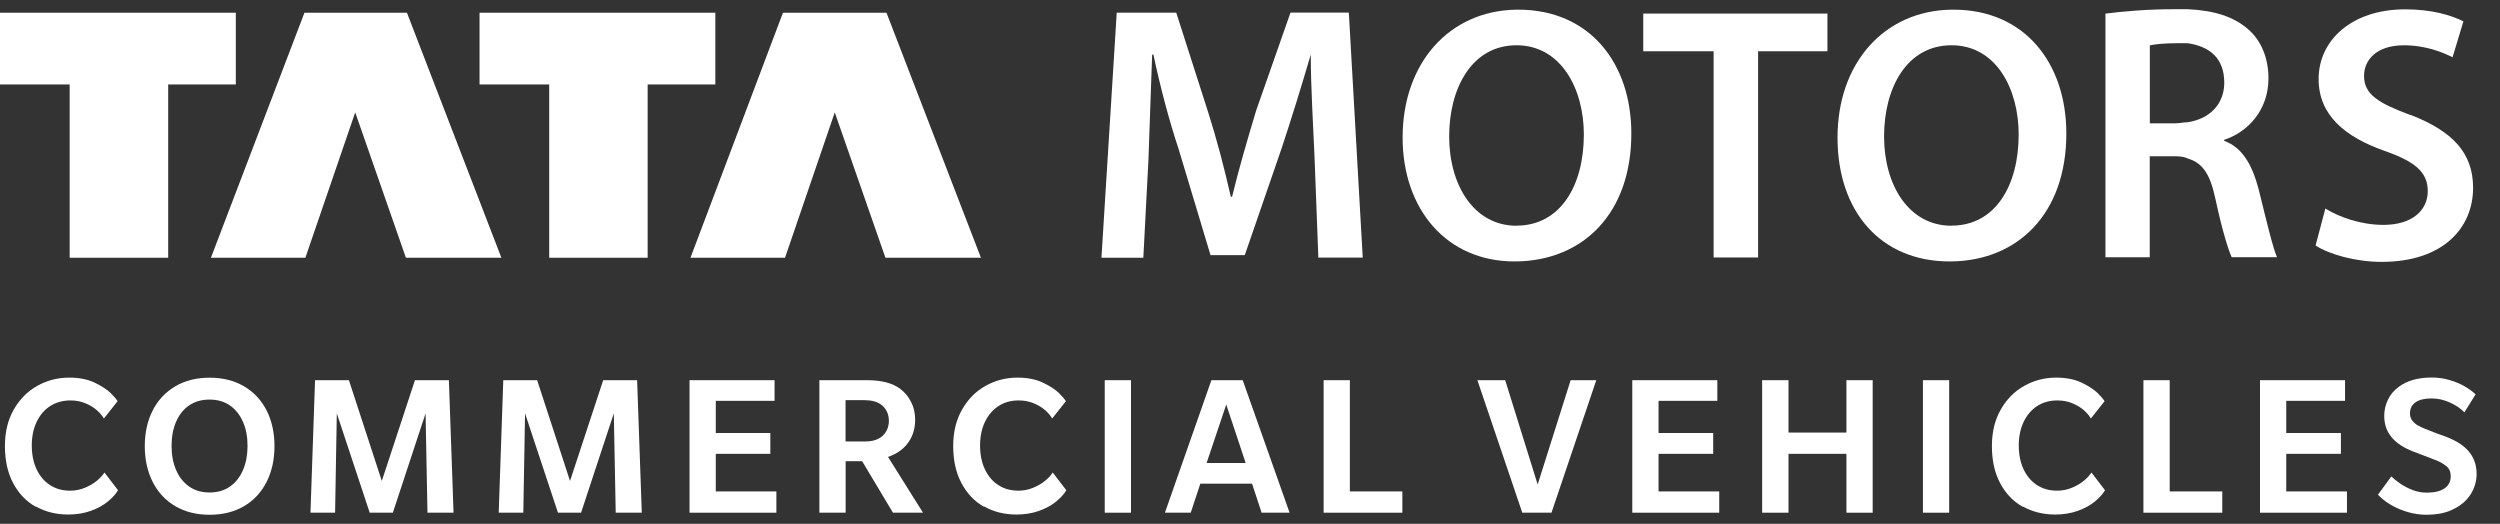
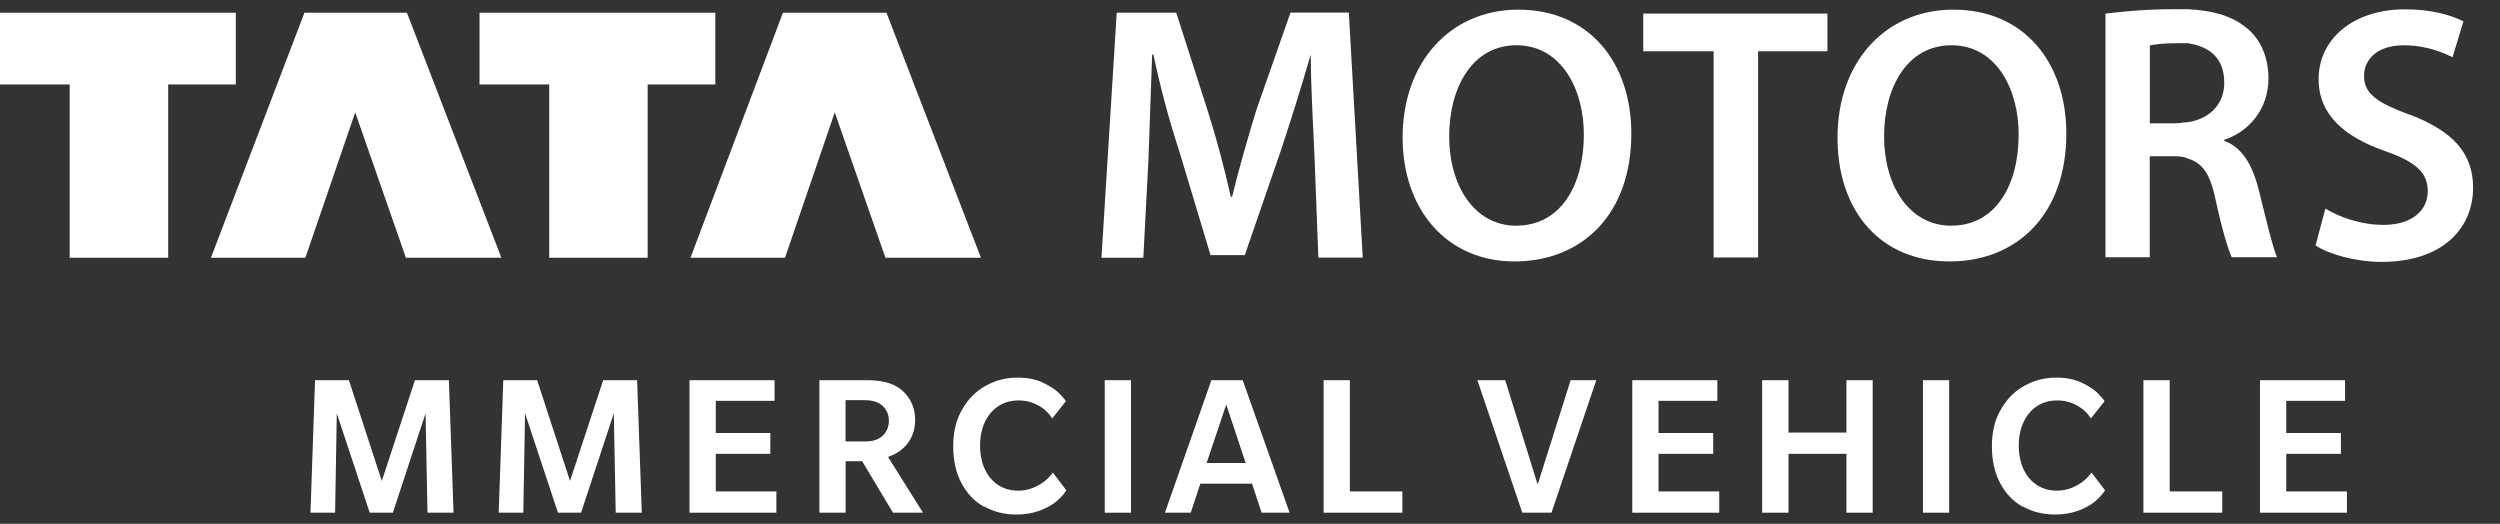
<svg xmlns="http://www.w3.org/2000/svg" width="105" height="22" viewBox="0 0 105 22" fill="none">
  <rect x="0" y="0" width="105" height="22" fill="#333333" stroke="none" />
-   <path d="M30.044 0.534H20.141V3.547H23.067V10.825H27.201V3.547H30.044V0.534Z" fill="white" />
+   <path d="M30.044 0.534H20.141V3.547H23.067V10.825H27.201V3.547H30.044V0.534" fill="white" />
  <path d="M12.787 0.534L8.859 10.825H12.826L14.919 4.72L17.048 10.825H21.058L17.091 0.534H12.787Z" fill="white" />
  <path d="M54.2 0.532L52.76 4.638C52.39 5.865 52.017 7.143 51.748 8.264H51.694C51.429 7.092 51.11 5.865 50.736 4.692L49.402 0.532H46.903L46.261 10.824H48.02L48.234 6.722C48.285 5.281 48.339 3.625 48.39 2.293H48.444C48.713 3.571 49.086 5.012 49.511 6.29L50.842 10.715H52.281L53.826 6.235C54.25 4.957 54.678 3.571 55.052 2.289C55.052 3.676 55.157 5.273 55.211 6.609L55.371 10.82H57.235L56.651 0.529H54.2V0.532Z" fill="white" />
  <path d="M32.884 0.534L29 10.825H32.971L35.06 4.72L37.188 10.825H41.199L37.232 0.534H32.884Z" fill="white" />
  <path d="M63.773 0.406C63.733 0.406 63.733 0.406 63.693 0.406C60.865 0.446 58.91 2.653 58.91 5.778C58.91 8.773 60.742 10.98 63.61 10.98H63.69C66.478 10.94 68.516 8.98 68.516 5.608C68.516 2.653 66.769 0.406 63.77 0.406M63.693 9.481C61.906 9.481 60.865 7.775 60.865 5.731C60.865 3.695 61.822 1.901 63.693 1.901C65.565 1.901 66.522 3.735 66.522 5.648C66.522 7.811 65.525 9.477 63.693 9.477" fill="white" />
  <path d="M93.415 5.919V5.872C94.409 5.549 95.275 4.627 95.275 3.291C95.275 2.413 94.953 1.676 94.409 1.218C93.825 0.71 93.005 0.434 91.874 0.387H91.283C90.198 0.387 89.154 0.478 88.429 0.572V10.805H90.289V6.562H91.239C91.464 6.562 91.693 6.562 91.874 6.653C92.505 6.838 92.824 7.299 93.049 8.359C93.324 9.651 93.6 10.53 93.731 10.802H95.634C95.453 10.388 95.181 9.234 94.862 7.945C94.594 6.932 94.184 6.192 93.415 5.916M91.874 5.135C91.693 5.135 91.555 5.179 91.374 5.179H90.293V1.908C90.474 1.861 90.88 1.814 91.468 1.814H91.877C92.828 1.952 93.419 2.46 93.419 3.476C93.419 4.351 92.828 4.994 91.877 5.135" fill="white" />
  <path d="M101.237 4.831C99.881 4.327 99.29 3.964 99.29 3.183C99.29 2.541 99.79 1.902 100.965 1.902C101.915 1.902 102.644 2.221 103.007 2.406L103.464 0.896C102.916 0.624 102.104 0.392 101.016 0.392C98.793 0.392 97.382 1.673 97.382 3.321C97.382 4.828 98.477 5.746 100.153 6.338C101.469 6.795 101.966 7.252 101.966 8.029C101.966 8.85 101.288 9.445 100.109 9.445C99.159 9.445 98.249 9.122 97.665 8.759L97.255 10.309C97.799 10.675 98.934 10.999 100.022 10.999C102.651 10.999 103.87 9.536 103.87 7.888C103.87 6.425 103.01 5.51 101.241 4.824" fill="white" />
  <path d="M69.017 2.153H71.972V10.814H73.84V2.153H76.752V0.57H69.017V2.153Z" fill="white" />
  <path d="M82.046 0.406C81.999 0.406 81.999 0.406 81.963 0.406C79.131 0.446 77.176 2.653 77.176 5.778C77.176 8.904 79.007 10.98 81.879 10.98H81.967C84.748 10.94 86.786 8.98 86.786 5.608C86.786 2.653 85.038 0.406 82.05 0.406M81.963 9.481C80.168 9.481 79.131 7.775 79.131 5.731C79.131 3.687 80.088 1.901 81.963 1.901C83.838 1.901 84.784 3.735 84.784 5.648C84.784 7.811 83.791 9.477 81.963 9.477" fill="white" />
-   <path d="M1.498 21.283C1.099 21.058 0.783 20.728 0.551 20.288C0.319 19.853 0.207 19.334 0.207 18.738C0.207 18.143 0.33 17.635 0.58 17.199C0.827 16.767 1.157 16.433 1.567 16.205C1.976 15.976 2.422 15.86 2.905 15.86C3.325 15.86 3.684 15.932 3.982 16.074C4.279 16.219 4.5 16.364 4.649 16.51C4.794 16.655 4.892 16.771 4.939 16.851L4.363 17.577C4.297 17.461 4.199 17.345 4.065 17.225C3.931 17.109 3.768 17.011 3.579 16.934C3.391 16.858 3.184 16.818 2.963 16.818C2.644 16.818 2.361 16.894 2.114 17.05C1.868 17.207 1.679 17.428 1.541 17.715C1.403 18.002 1.335 18.336 1.335 18.709C1.335 19.083 1.4 19.417 1.534 19.704C1.668 19.991 1.857 20.216 2.1 20.372C2.343 20.532 2.622 20.608 2.945 20.608C3.162 20.608 3.365 20.568 3.561 20.488C3.757 20.408 3.924 20.31 4.065 20.194C4.207 20.078 4.312 19.962 4.388 19.846L4.957 20.59C4.863 20.75 4.722 20.906 4.529 21.065C4.337 21.225 4.098 21.352 3.811 21.457C3.525 21.559 3.209 21.61 2.865 21.61C2.357 21.61 1.904 21.497 1.505 21.272" fill="white" />
-   <path d="M7.365 21.261C6.955 21.022 6.636 20.68 6.415 20.245C6.194 19.809 6.081 19.305 6.081 18.738C6.081 18.172 6.194 17.667 6.415 17.235C6.636 16.8 6.955 16.466 7.365 16.223C7.775 15.983 8.257 15.863 8.805 15.863C9.352 15.863 9.835 15.983 10.245 16.223C10.654 16.462 10.973 16.8 11.195 17.235C11.416 17.667 11.528 18.168 11.528 18.738C11.528 19.308 11.416 19.809 11.195 20.245C10.973 20.68 10.654 21.022 10.245 21.261C9.835 21.501 9.352 21.62 8.805 21.62C8.257 21.62 7.775 21.501 7.365 21.261ZM9.661 20.433C9.9 20.267 10.081 20.034 10.208 19.736C10.335 19.439 10.397 19.105 10.397 18.727C10.397 18.35 10.335 18.016 10.208 17.726C10.081 17.431 9.9 17.203 9.661 17.032C9.421 16.865 9.135 16.782 8.801 16.782C8.468 16.782 8.181 16.865 7.942 17.029C7.702 17.192 7.521 17.424 7.394 17.718C7.267 18.016 7.206 18.35 7.206 18.727C7.206 19.105 7.267 19.439 7.394 19.736C7.521 20.034 7.702 20.263 7.942 20.433C8.181 20.601 8.468 20.684 8.801 20.684C9.135 20.684 9.421 20.601 9.661 20.433Z" fill="white" />
  <path d="M13.232 15.968H14.654L16.036 20.2L17.428 15.968H18.853L19.049 21.533H17.954L17.874 17.362L16.5 21.533H15.528L14.146 17.362L14.074 21.533H13.04L13.232 15.968Z" fill="white" />
  <path d="M21.138 15.968H22.56L23.941 20.2L25.334 15.968H26.759L26.955 21.533H25.86L25.78 17.362L24.405 21.533H23.434L22.052 17.362L21.979 21.533H20.946L21.138 15.968Z" fill="white" />
  <path d="M28.96 15.968H32.532V16.835H30.063V18.186H32.354V19.061H30.063V20.64H32.608V21.533H28.96V15.968Z" fill="white" />
  <path d="M34.414 15.968H36.419C36.71 15.968 36.978 15.997 37.217 16.058C37.457 16.12 37.656 16.215 37.823 16.342C38.011 16.487 38.16 16.668 38.269 16.89C38.381 17.108 38.436 17.355 38.436 17.63C38.436 17.975 38.352 18.276 38.182 18.534C37.983 18.839 37.689 19.057 37.297 19.191L38.766 21.533H37.504L36.209 19.369H35.517V21.533H34.414V15.968ZM36.285 18.545C36.441 18.545 36.579 18.531 36.691 18.502C36.804 18.473 36.909 18.425 37.003 18.36C37.101 18.291 37.181 18.193 37.243 18.073C37.304 17.953 37.333 17.819 37.333 17.674C37.333 17.529 37.304 17.394 37.243 17.275C37.181 17.155 37.101 17.06 37.003 16.991C36.909 16.926 36.808 16.879 36.691 16.85C36.579 16.821 36.445 16.806 36.293 16.806H35.513V18.541H36.282L36.285 18.545Z" fill="white" />
  <path d="M41.326 21.283C40.927 21.058 40.612 20.728 40.38 20.288C40.148 19.853 40.035 19.334 40.035 18.738C40.035 18.143 40.158 17.635 40.409 17.199C40.655 16.767 40.985 16.433 41.395 16.205C41.805 15.976 42.251 15.86 42.733 15.86C43.154 15.86 43.513 15.932 43.81 16.074C44.108 16.219 44.329 16.364 44.477 16.51C44.622 16.655 44.72 16.771 44.767 16.851L44.191 17.577C44.126 17.461 44.028 17.345 43.894 17.225C43.759 17.109 43.596 17.011 43.408 16.934C43.219 16.858 43.012 16.818 42.791 16.818C42.468 16.818 42.185 16.894 41.943 17.05C41.7 17.207 41.507 17.428 41.37 17.715C41.232 18.002 41.163 18.336 41.163 18.709C41.163 19.083 41.228 19.417 41.362 19.704C41.496 19.991 41.685 20.216 41.928 20.372C42.171 20.532 42.45 20.608 42.773 20.608C42.991 20.608 43.194 20.568 43.389 20.488C43.585 20.408 43.752 20.31 43.894 20.194C44.035 20.078 44.14 19.962 44.216 19.846L44.786 20.59C44.691 20.75 44.55 20.906 44.358 21.065C44.166 21.225 43.926 21.352 43.64 21.457C43.353 21.559 43.038 21.61 42.693 21.61C42.185 21.61 41.732 21.497 41.333 21.272" fill="white" />
  <path d="M47.502 15.968H46.399V21.533H47.502V15.968Z" fill="white" />
  <path d="M50.882 15.968H52.194L54.163 21.533H52.988L52.586 20.313H50.414L50.011 21.533H48.927L50.878 15.968H50.882ZM52.318 19.445L51.502 16.991L50.678 19.445H52.318Z" fill="white" />
  <path d="M55.592 15.968H56.694V20.64H58.899V21.533H55.592V15.968Z" fill="white" />
  <path d="M62.05 15.968H63.218L64.582 20.349L65.967 15.968H67.044L65.162 21.533H63.936L62.05 15.968Z" fill="white" />
  <path d="M68.556 15.968H72.128V16.835H69.659V18.186H71.954V19.061H69.659V20.64H72.208V21.533H68.556V15.968Z" fill="white" />
  <path d="M74.01 15.968H75.117V18.168H77.55V15.968H78.652V21.533H77.55V19.061H75.117V21.533H74.01V15.968Z" fill="white" />
  <path d="M81.865 15.968H80.763V21.533H81.865V15.968Z" fill="white" />
  <path d="M84.951 21.283C84.552 21.058 84.237 20.728 84.005 20.288C83.772 19.853 83.66 19.334 83.66 18.738C83.66 18.143 83.783 17.635 84.034 17.199C84.28 16.767 84.61 16.433 85.02 16.205C85.43 15.976 85.876 15.86 86.358 15.86C86.779 15.86 87.138 15.932 87.435 16.074C87.733 16.219 87.954 16.364 88.102 16.51C88.247 16.655 88.345 16.771 88.392 16.851L87.816 17.577C87.751 17.461 87.653 17.345 87.519 17.225C87.384 17.109 87.221 17.011 87.033 16.934C86.844 16.858 86.637 16.818 86.416 16.818C86.093 16.818 85.811 16.894 85.567 17.05C85.325 17.207 85.132 17.428 84.995 17.715C84.857 18.002 84.788 18.336 84.788 18.709C84.788 19.083 84.853 19.417 84.987 19.704C85.121 19.991 85.31 20.216 85.553 20.372C85.796 20.532 86.075 20.608 86.398 20.608C86.616 20.608 86.819 20.568 87.014 20.488C87.21 20.408 87.377 20.31 87.519 20.194C87.66 20.078 87.765 19.962 87.841 19.846L88.411 20.59C88.316 20.75 88.175 20.906 87.983 21.065C87.79 21.225 87.551 21.352 87.265 21.457C86.978 21.559 86.663 21.61 86.318 21.61C85.811 21.61 85.357 21.497 84.958 21.272" fill="white" />
  <path d="M90.024 15.968H91.127V20.64H93.335V21.533H90.024V15.968Z" fill="white" />
  <path d="M94.92 15.968H98.492V16.835H96.022V18.186H98.318V19.061H96.022V20.64H98.572V21.533H94.92V15.968Z" fill="white" />
-   <path d="M100.798 21.392C100.428 21.239 100.12 21.036 99.874 20.778L100.436 20.009C100.53 20.103 100.653 20.201 100.802 20.306C100.954 20.412 101.128 20.502 101.324 20.579C101.52 20.655 101.719 20.691 101.922 20.691C102.249 20.691 102.499 20.63 102.673 20.51C102.844 20.39 102.931 20.219 102.931 20.002C102.931 19.82 102.869 19.678 102.746 19.577C102.622 19.479 102.474 19.392 102.3 19.323C102.26 19.312 102.198 19.29 102.122 19.257C102.042 19.225 101.941 19.185 101.81 19.137C101.698 19.09 101.592 19.05 101.491 19.014C101.389 18.978 101.306 18.949 101.241 18.916C100.831 18.742 100.541 18.52 100.367 18.255C100.214 18.034 100.138 17.769 100.138 17.464C100.138 17.228 100.189 17.007 100.291 16.793C100.392 16.578 100.544 16.397 100.751 16.244C101.096 15.987 101.556 15.856 102.136 15.856C102.397 15.856 102.651 15.892 102.894 15.965C103.137 16.038 103.351 16.128 103.533 16.237C103.717 16.346 103.863 16.455 103.975 16.564L103.504 17.319C103.358 17.163 103.159 17.025 102.905 16.909C102.651 16.793 102.39 16.734 102.122 16.734C101.828 16.734 101.607 16.789 101.451 16.898C101.295 17.007 101.219 17.163 101.219 17.362C101.219 17.486 101.255 17.591 101.324 17.675C101.393 17.758 101.473 17.827 101.556 17.871C101.64 17.918 101.741 17.965 101.857 18.012L102.31 18.19C102.662 18.314 102.862 18.39 102.916 18.419C103.308 18.593 103.591 18.807 103.765 19.061C103.935 19.301 104.018 19.588 104.018 19.914C104.018 20.096 103.986 20.277 103.917 20.459C103.852 20.64 103.75 20.807 103.616 20.96C103.442 21.16 103.21 21.319 102.927 21.439C102.644 21.559 102.31 21.62 101.926 21.62C101.542 21.62 101.172 21.544 100.802 21.392" fill="white" />
  <path d="M9.904 0.534H0V3.547H2.926V10.825H7.064V3.547H9.904V0.534Z" fill="white" />
</svg>